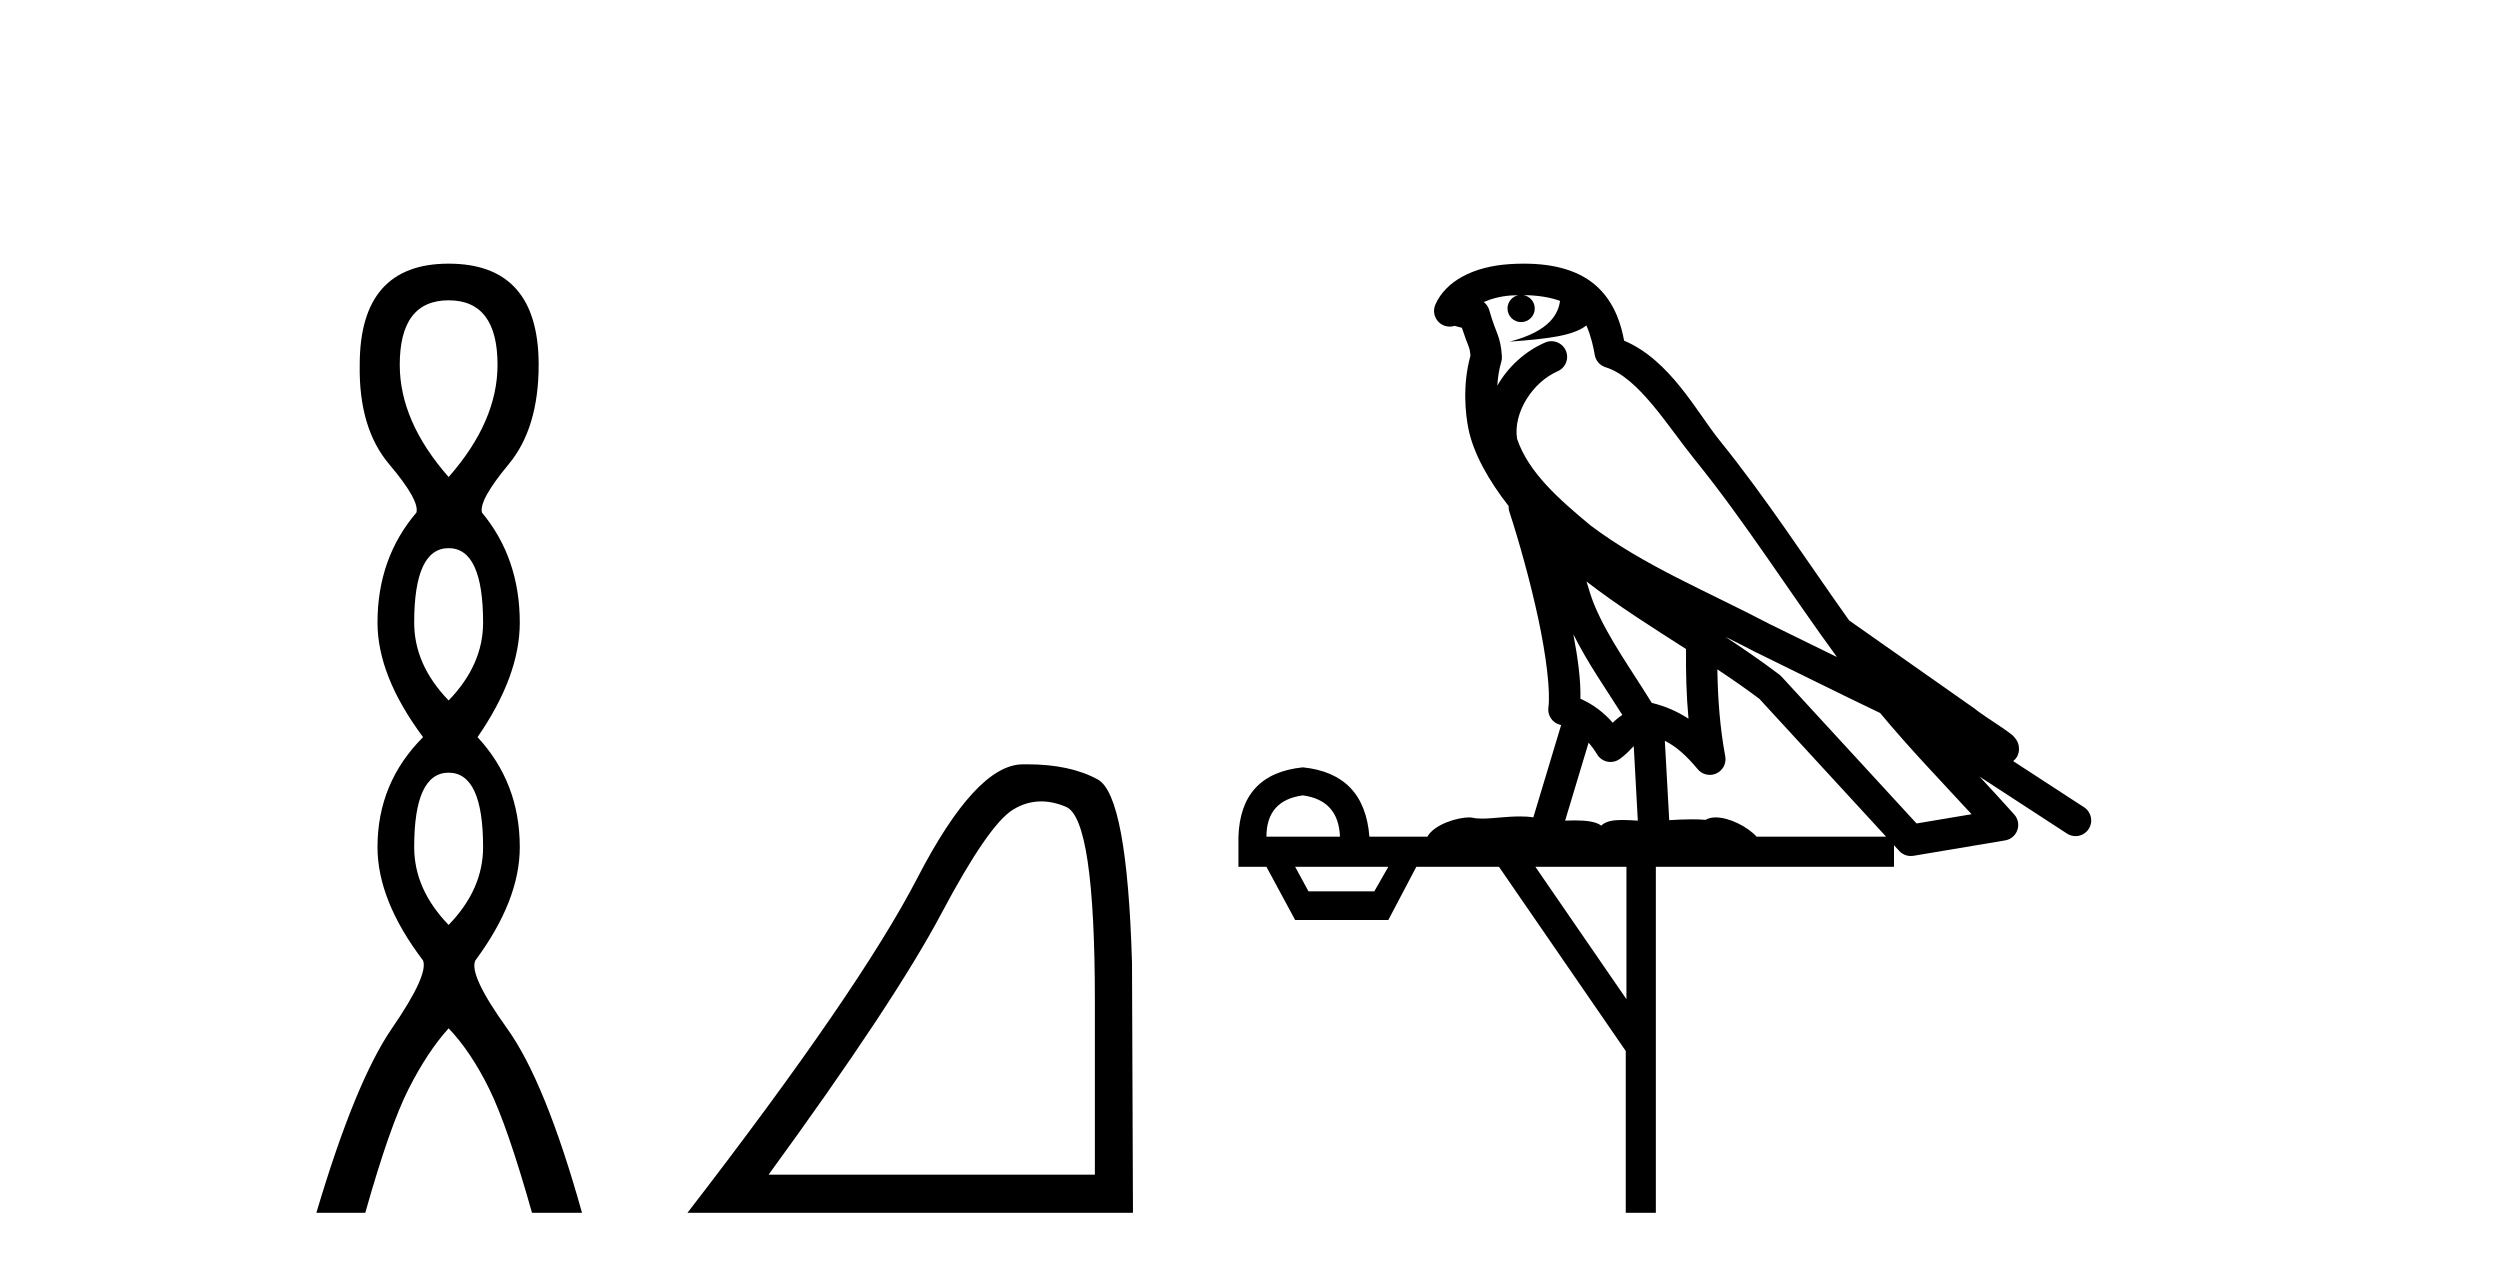
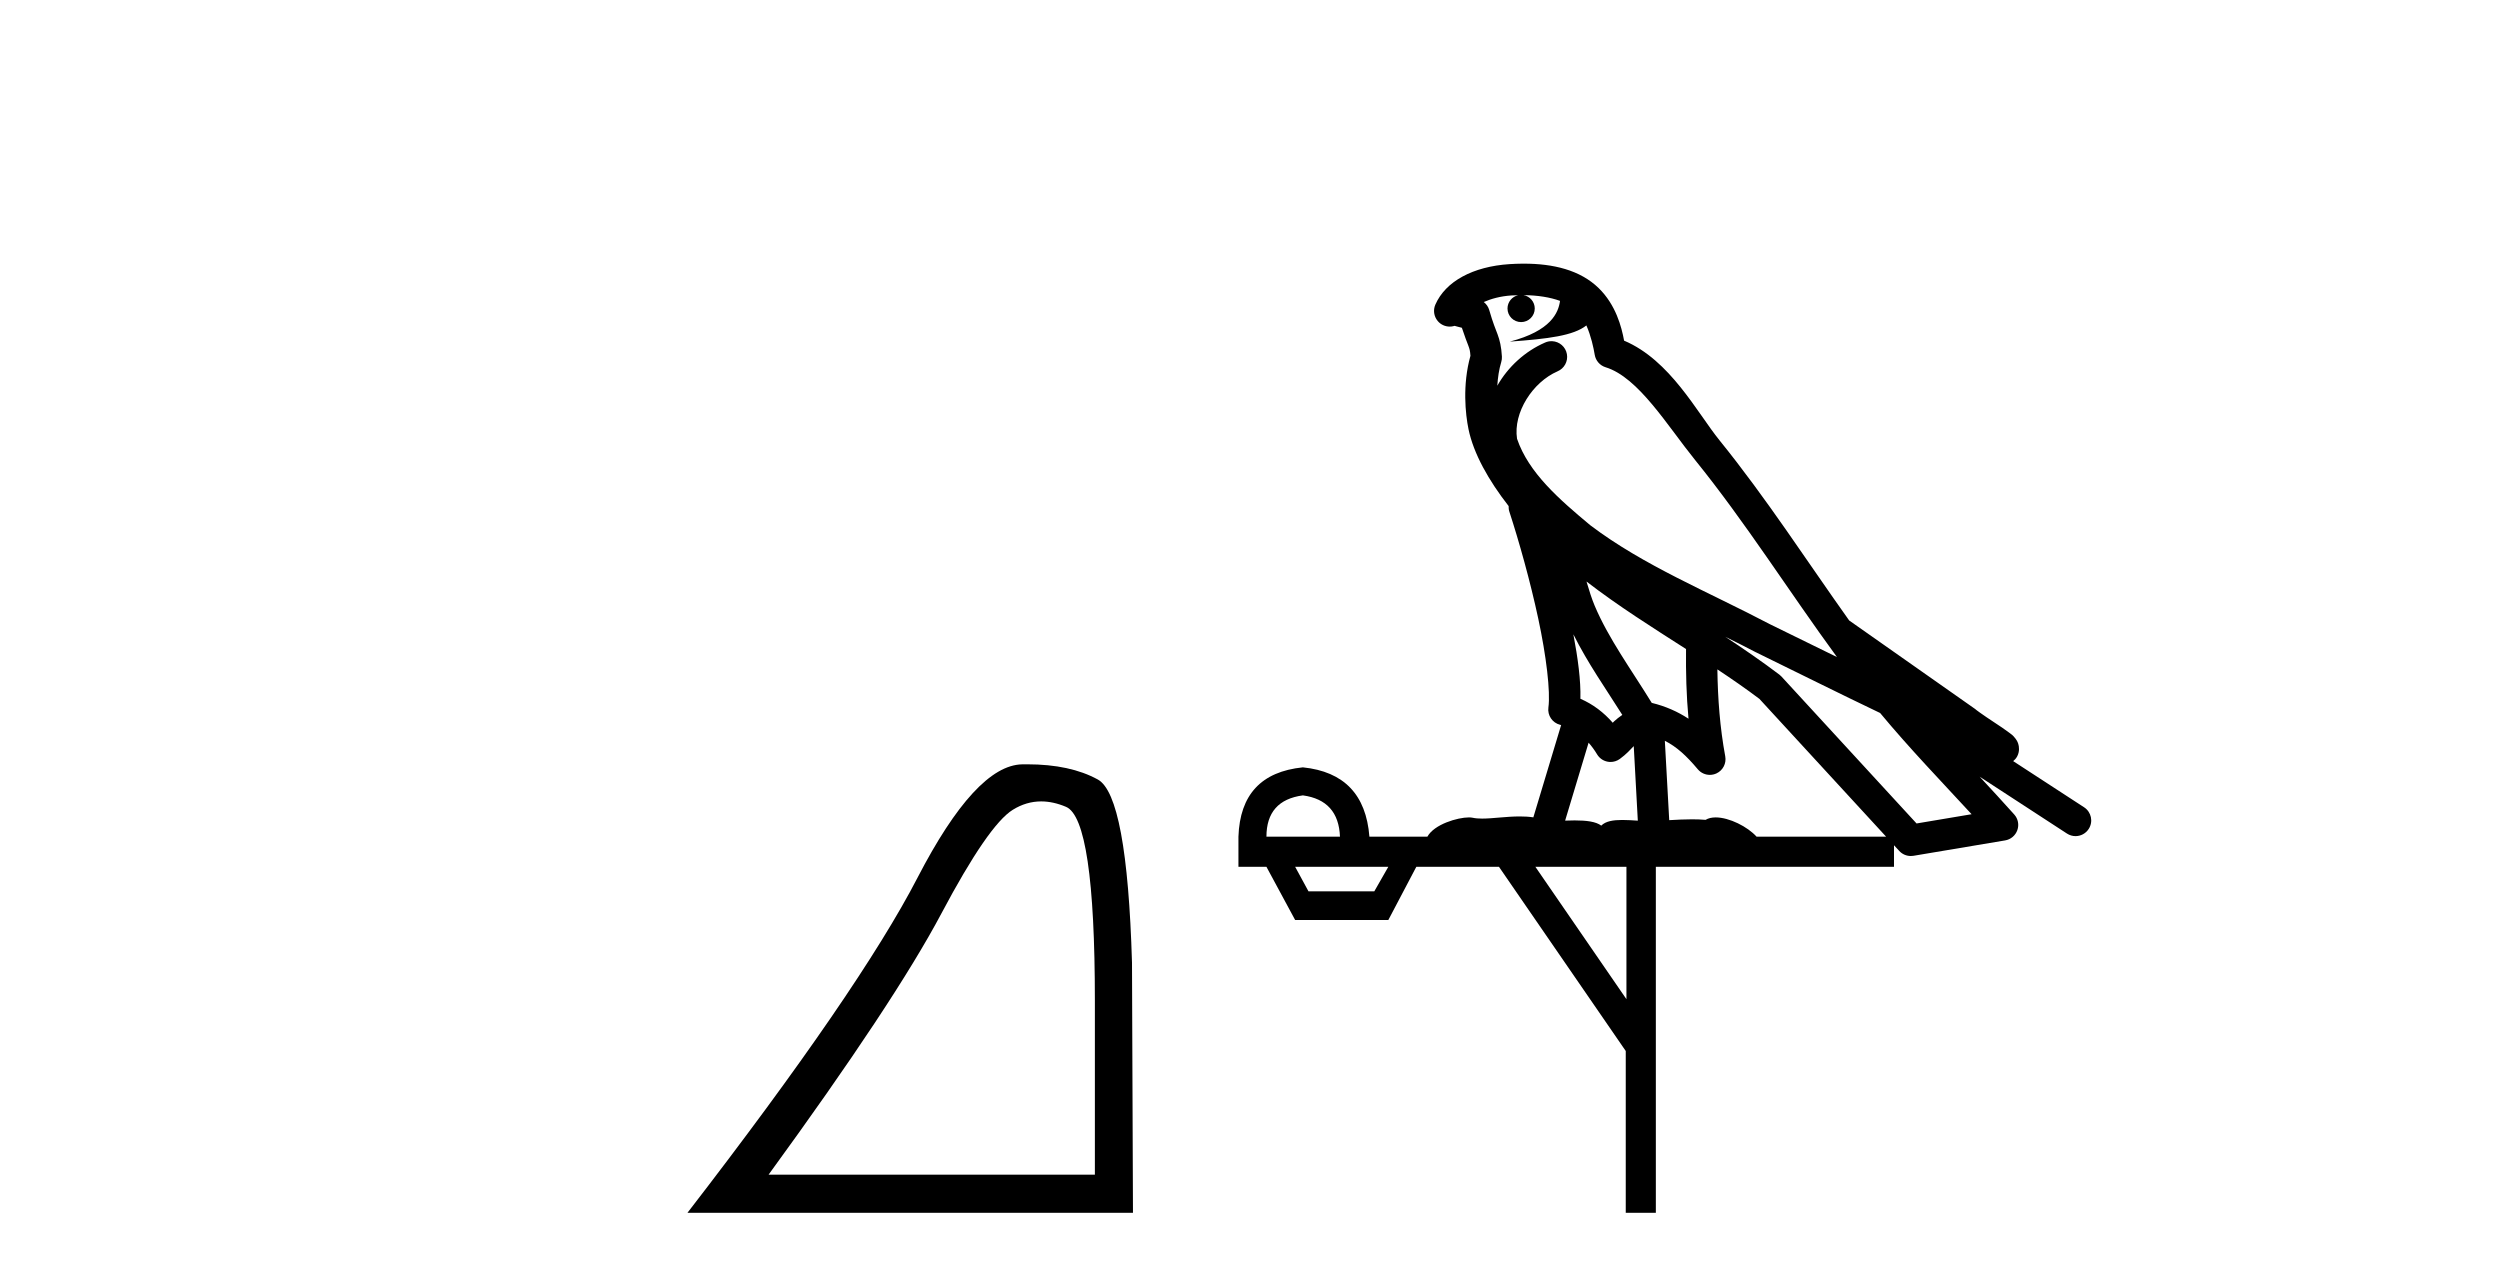
<svg xmlns="http://www.w3.org/2000/svg" width="80.0" height="41.0">
-   <path d="M 14.356 9.61 Q 15.921 9.61 15.921 11.673 Q 15.921 13.487 14.356 15.265 Q 12.792 13.487 12.792 11.673 Q 12.792 9.61 14.356 9.61 ZM 14.356 17.541 Q 15.459 17.541 15.459 19.924 Q 15.459 21.276 14.356 22.414 Q 13.254 21.276 13.254 19.924 Q 13.254 17.541 14.356 17.541 ZM 14.356 24.726 Q 15.459 24.726 15.459 27.108 Q 15.459 28.46 14.356 29.598 Q 13.254 28.46 13.254 27.108 Q 13.254 24.726 14.356 24.726 ZM 14.356 8.437 Q 11.511 8.437 11.511 11.673 Q 11.476 13.7 12.454 14.856 Q 13.432 16.012 13.325 16.403 Q 12.08 17.862 12.08 19.924 Q 12.08 21.631 13.538 23.588 Q 12.08 25.046 12.08 27.108 Q 12.08 28.816 13.538 30.736 Q 13.716 31.198 12.543 32.906 Q 11.369 34.613 10.124 38.809 L 11.689 38.809 Q 12.471 36.035 13.076 34.844 Q 13.681 33.652 14.356 32.906 Q 15.068 33.652 15.655 34.844 Q 16.241 36.035 17.024 38.809 L 18.624 38.809 Q 17.451 34.613 16.224 32.906 Q 14.997 31.198 15.21 30.736 Q 16.633 28.816 16.633 27.108 Q 16.633 25.046 15.281 23.588 Q 16.633 21.631 16.633 19.924 Q 16.633 17.862 15.423 16.403 Q 15.317 16.012 16.277 14.856 Q 17.237 13.7 17.237 11.673 Q 17.237 8.437 14.356 8.437 Z" style="fill:#000000;stroke:none" />
  <path d="M 33.318 25.645 Q 33.702 25.645 34.113 25.819 Q 35.036 26.21 35.036 32.025 L 35.036 37.59 L 24.594 37.59 Q 28.627 32.056 30.127 29.227 Q 31.628 26.398 32.41 25.913 Q 32.842 25.645 33.318 25.645 ZM 32.875 24.458 Q 32.791 24.458 32.707 24.459 Q 31.222 24.491 29.361 28.086 Q 27.501 31.681 21.999 38.809 L 36.255 38.809 L 36.224 30.806 Q 36.067 25.46 35.13 24.944 Q 34.245 24.458 32.875 24.458 Z" style="fill:#000000;stroke:none" />
  <path d="M 48.754 9.444 C 49.207 9.448 49.605 9.513 49.921 9.628 C 49.869 10.005 49.636 10.588 48.313 10.932 C 49.545 10.843 50.349 10.742 50.764 10.414 C 50.914 10.752 50.995 11.134 51.031 11.353 C 51.062 11.541 51.197 11.696 51.379 11.752 C 52.433 12.075 53.359 13.629 54.249 14.728 C 55.85 16.707 57.237 18.912 58.783 21.026 C 58.07 20.676 57.357 20.326 56.64 19.976 C 54.646 18.928 52.6 18.102 50.892 16.81 C 49.899 15.983 48.914 15.129 48.545 14.04 C 48.417 13.201 49.046 12.229 49.84 11.883 C 50.057 11.792 50.182 11.563 50.141 11.332 C 50.1 11.1 49.903 10.928 49.668 10.918 C 49.661 10.918 49.654 10.918 49.646 10.918 C 49.575 10.918 49.504 10.933 49.439 10.963 C 48.803 11.24 48.259 11.735 47.914 12.342 C 47.93 12.085 47.967 11.822 48.04 11.585 C 48.057 11.529 48.064 11.47 48.061 11.411 C 48.044 11.099 47.991 10.882 47.922 10.698 C 47.854 10.514 47.779 10.35 47.656 9.924 C 47.627 9.821 47.565 9.73 47.48 9.665 C 47.716 9.561 48.013 9.477 48.37 9.454 C 48.442 9.449 48.511 9.449 48.581 9.447 L 48.581 9.447 C 48.386 9.49 48.24 9.664 48.24 9.872 C 48.24 10.112 48.435 10.307 48.676 10.307 C 48.916 10.307 49.112 10.112 49.112 9.872 C 49.112 9.658 48.957 9.481 48.754 9.444 ZM 50.768 18.609 C 51.789 19.396 52.882 20.083 53.953 20.769 C 53.945 21.509 53.963 22.253 54.032 22.999 C 53.684 22.771 53.3 22.6 52.856 22.492 C 52.196 21.42 51.472 20.432 51.03 19.384 C 50.938 19.167 50.852 18.896 50.768 18.609 ZM 50.348 20.299 C 50.808 21.223 51.396 22.054 51.914 22.877 C 51.815 22.944 51.725 23.014 51.653 23.082 C 51.635 23.099 51.625 23.111 51.608 23.128 C 51.323 22.8 50.975 22.534 50.573 22.361 C 50.588 21.773 50.493 21.065 50.348 20.299 ZM 55.208 20.376 L 55.208 20.376 C 55.538 20.539 55.865 20.703 56.186 20.872 C 56.191 20.874 56.195 20.876 56.2 20.878 C 57.516 21.52 58.832 22.18 60.164 22.816 C 61.103 23.947 62.115 24.996 63.091 26.055 C 62.504 26.154 61.917 26.252 61.33 26.351 C 59.889 24.783 58.447 23.216 57.006 21.648 C 56.986 21.626 56.963 21.606 56.94 21.588 C 56.377 21.162 55.795 20.763 55.208 20.376 ZM 50.835 23.766 C 50.933 23.877 51.024 24.001 51.108 24.141 C 51.18 24.261 51.3 24.345 51.438 24.373 C 51.471 24.38 51.504 24.383 51.538 24.383 C 51.642 24.383 51.745 24.35 51.832 24.288 C 52.042 24.135 52.171 23.989 52.28 23.876 L 52.41 26.261 C 52.242 26.25 52.071 26.239 51.911 26.239 C 51.629 26.239 51.382 26.275 51.24 26.42 C 51.07 26.29 50.766 26.253 50.389 26.253 C 50.292 26.253 50.19 26.256 50.084 26.26 L 50.835 23.766 ZM 41.692 25.452 C 42.454 25.556 42.849 25.997 42.879 26.774 L 40.526 26.774 C 40.526 25.997 40.915 25.556 41.692 25.452 ZM 54.956 21.42 L 54.956 21.42 C 55.418 21.727 55.87 22.039 56.302 22.365 C 57.653 23.835 59.005 25.304 60.356 26.774 L 56.211 26.774 C 55.923 26.454 55.337 26.157 54.902 26.157 C 54.778 26.157 54.667 26.181 54.579 26.235 C 54.441 26.223 54.296 26.218 54.146 26.218 C 53.911 26.218 53.665 26.23 53.415 26.245 L 53.275 23.705 L 53.275 23.705 C 53.654 23.898 53.962 24.18 54.331 24.618 C 54.429 24.734 54.57 24.796 54.715 24.796 C 54.787 24.796 54.86 24.78 54.929 24.748 C 55.135 24.651 55.249 24.427 55.208 24.203 C 55.038 23.286 54.969 22.359 54.956 21.42 ZM 44.426 27.738 L 43.978 28.522 L 41.871 28.522 L 41.445 27.738 ZM 52.046 27.738 L 52.046 31.974 L 49.132 27.738 ZM 48.766 8.437 C 48.75 8.437 48.733 8.437 48.717 8.437 C 48.581 8.438 48.444 8.443 48.306 8.452 L 48.306 8.452 C 47.135 8.528 46.256 9.003 45.931 9.749 C 45.855 9.923 45.884 10.125 46.006 10.271 C 46.102 10.387 46.244 10.451 46.391 10.451 C 46.429 10.451 46.468 10.447 46.506 10.438 C 46.536 10.431 46.542 10.427 46.547 10.427 C 46.553 10.427 46.559 10.432 46.597 10.441 C 46.634 10.449 46.696 10.467 46.78 10.489 C 46.872 10.772 46.942 10.942 46.982 11.049 C 47.027 11.17 47.042 11.213 47.054 11.386 C 46.793 12.318 46.894 13.254 46.991 13.729 C 47.152 14.516 47.639 15.378 48.276 16.194 C 48.274 16.255 48.28 16.316 48.3 16.375 C 48.608 17.319 48.968 18.6 49.224 19.795 C 49.481 20.99 49.618 22.136 49.549 22.638 C 49.513 22.892 49.676 23.132 49.925 23.194 C 49.936 23.197 49.946 23.201 49.956 23.203 L 49.067 26.155 C 48.923 26.133 48.776 26.126 48.63 26.126 C 48.197 26.126 47.77 26.195 47.428 26.195 C 47.315 26.195 47.211 26.187 47.119 26.167 C 47.088 26.16 47.049 26.157 47.004 26.157 C 46.646 26.157 45.896 26.375 45.676 26.774 L 43.821 26.774 C 43.716 25.429 43.007 24.69 41.692 24.555 C 40.362 24.69 39.675 25.429 39.63 26.774 L 39.63 27.738 L 40.526 27.738 L 41.445 29.441 L 44.426 29.441 L 45.322 27.738 L 47.967 27.738 L 52.024 33.632 L 52.024 38.809 L 52.987 38.809 L 52.987 27.738 L 60.608 27.738 L 60.608 27.048 C 60.664 27.109 60.72 27.17 60.776 27.23 C 60.872 27.335 61.006 27.392 61.145 27.392 C 61.173 27.392 61.2 27.39 61.228 27.386 C 62.207 27.221 63.185 27.057 64.164 26.893 C 64.344 26.863 64.494 26.737 64.555 26.564 C 64.616 26.392 64.578 26.2 64.456 26.064 C 64.09 25.655 63.719 25.253 63.349 24.854 L 63.349 24.854 L 66.143 26.674 C 66.228 26.729 66.323 26.756 66.417 26.756 C 66.581 26.756 66.742 26.675 66.838 26.527 C 66.989 26.295 66.923 25.984 66.691 25.833 L 64.422 24.356 C 64.47 24.317 64.516 24.268 64.551 24.202 C 64.632 24.047 64.611 23.886 64.584 23.803 C 64.557 23.72 64.527 23.679 64.504 23.647 C 64.41 23.519 64.362 23.498 64.295 23.446 C 64.229 23.395 64.155 23.343 64.074 23.288 C 63.913 23.178 63.727 23.056 63.566 22.949 C 63.406 22.842 63.256 22.73 63.251 22.726 C 63.236 22.711 63.219 22.698 63.202 22.686 C 61.864 21.745 60.525 20.805 59.188 19.865 C 59.184 19.862 59.179 19.86 59.175 19.857 C 57.816 17.95 56.529 15.95 55.029 14.096 C 54.299 13.194 53.447 11.524 51.971 10.901 C 51.89 10.459 51.707 9.754 51.155 9.217 C 50.56 8.638 49.698 8.437 48.766 8.437 Z" style="fill:#000000;stroke:none" />
</svg>